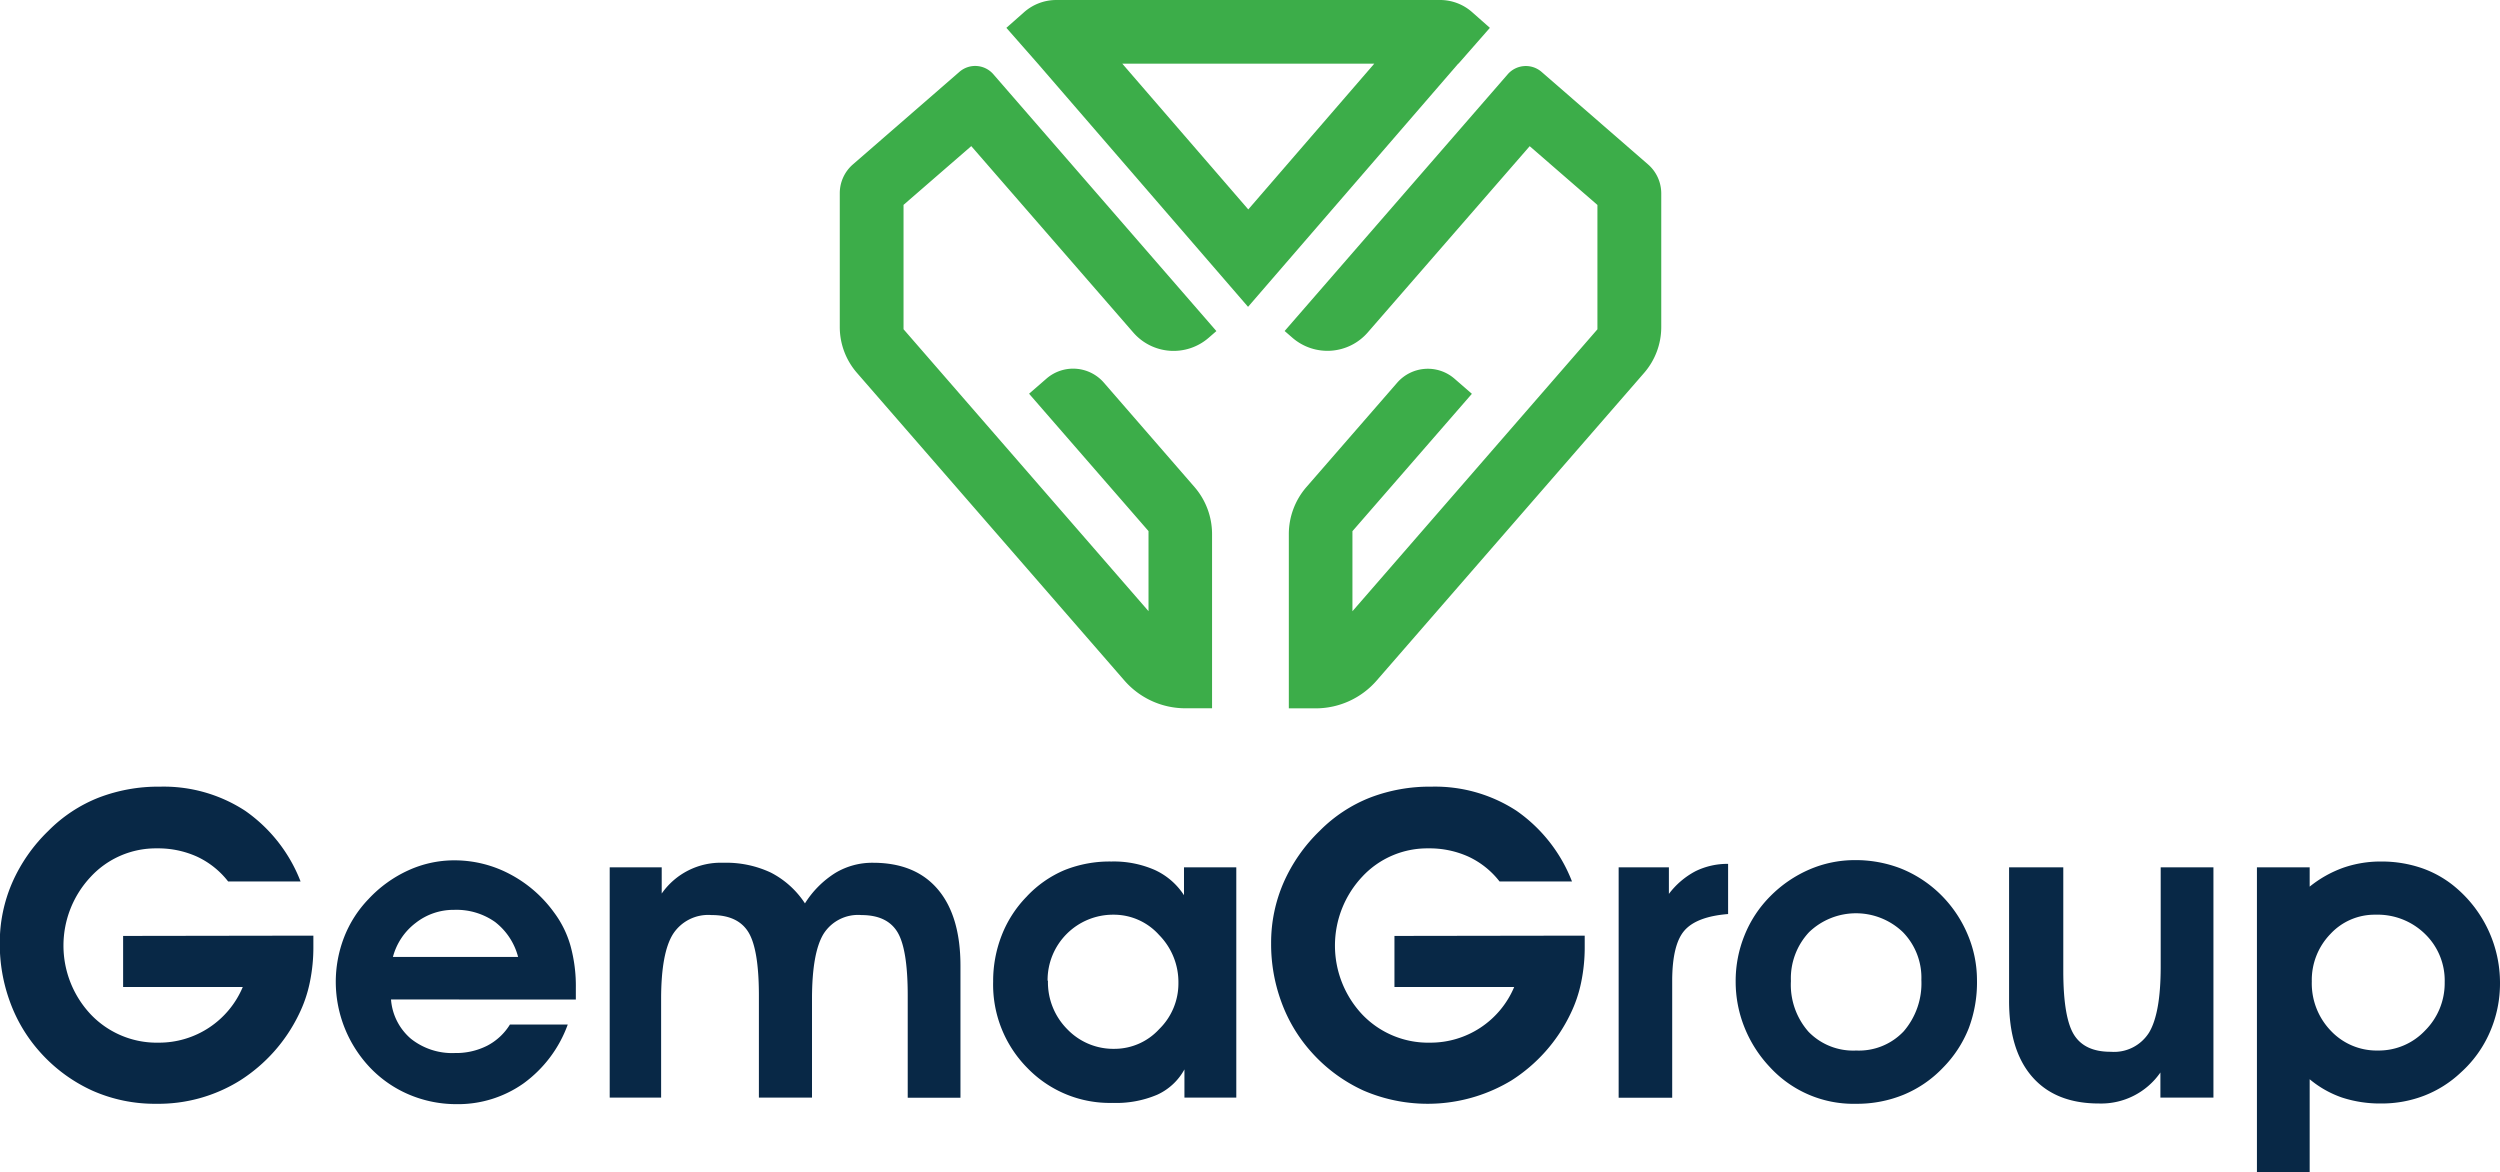
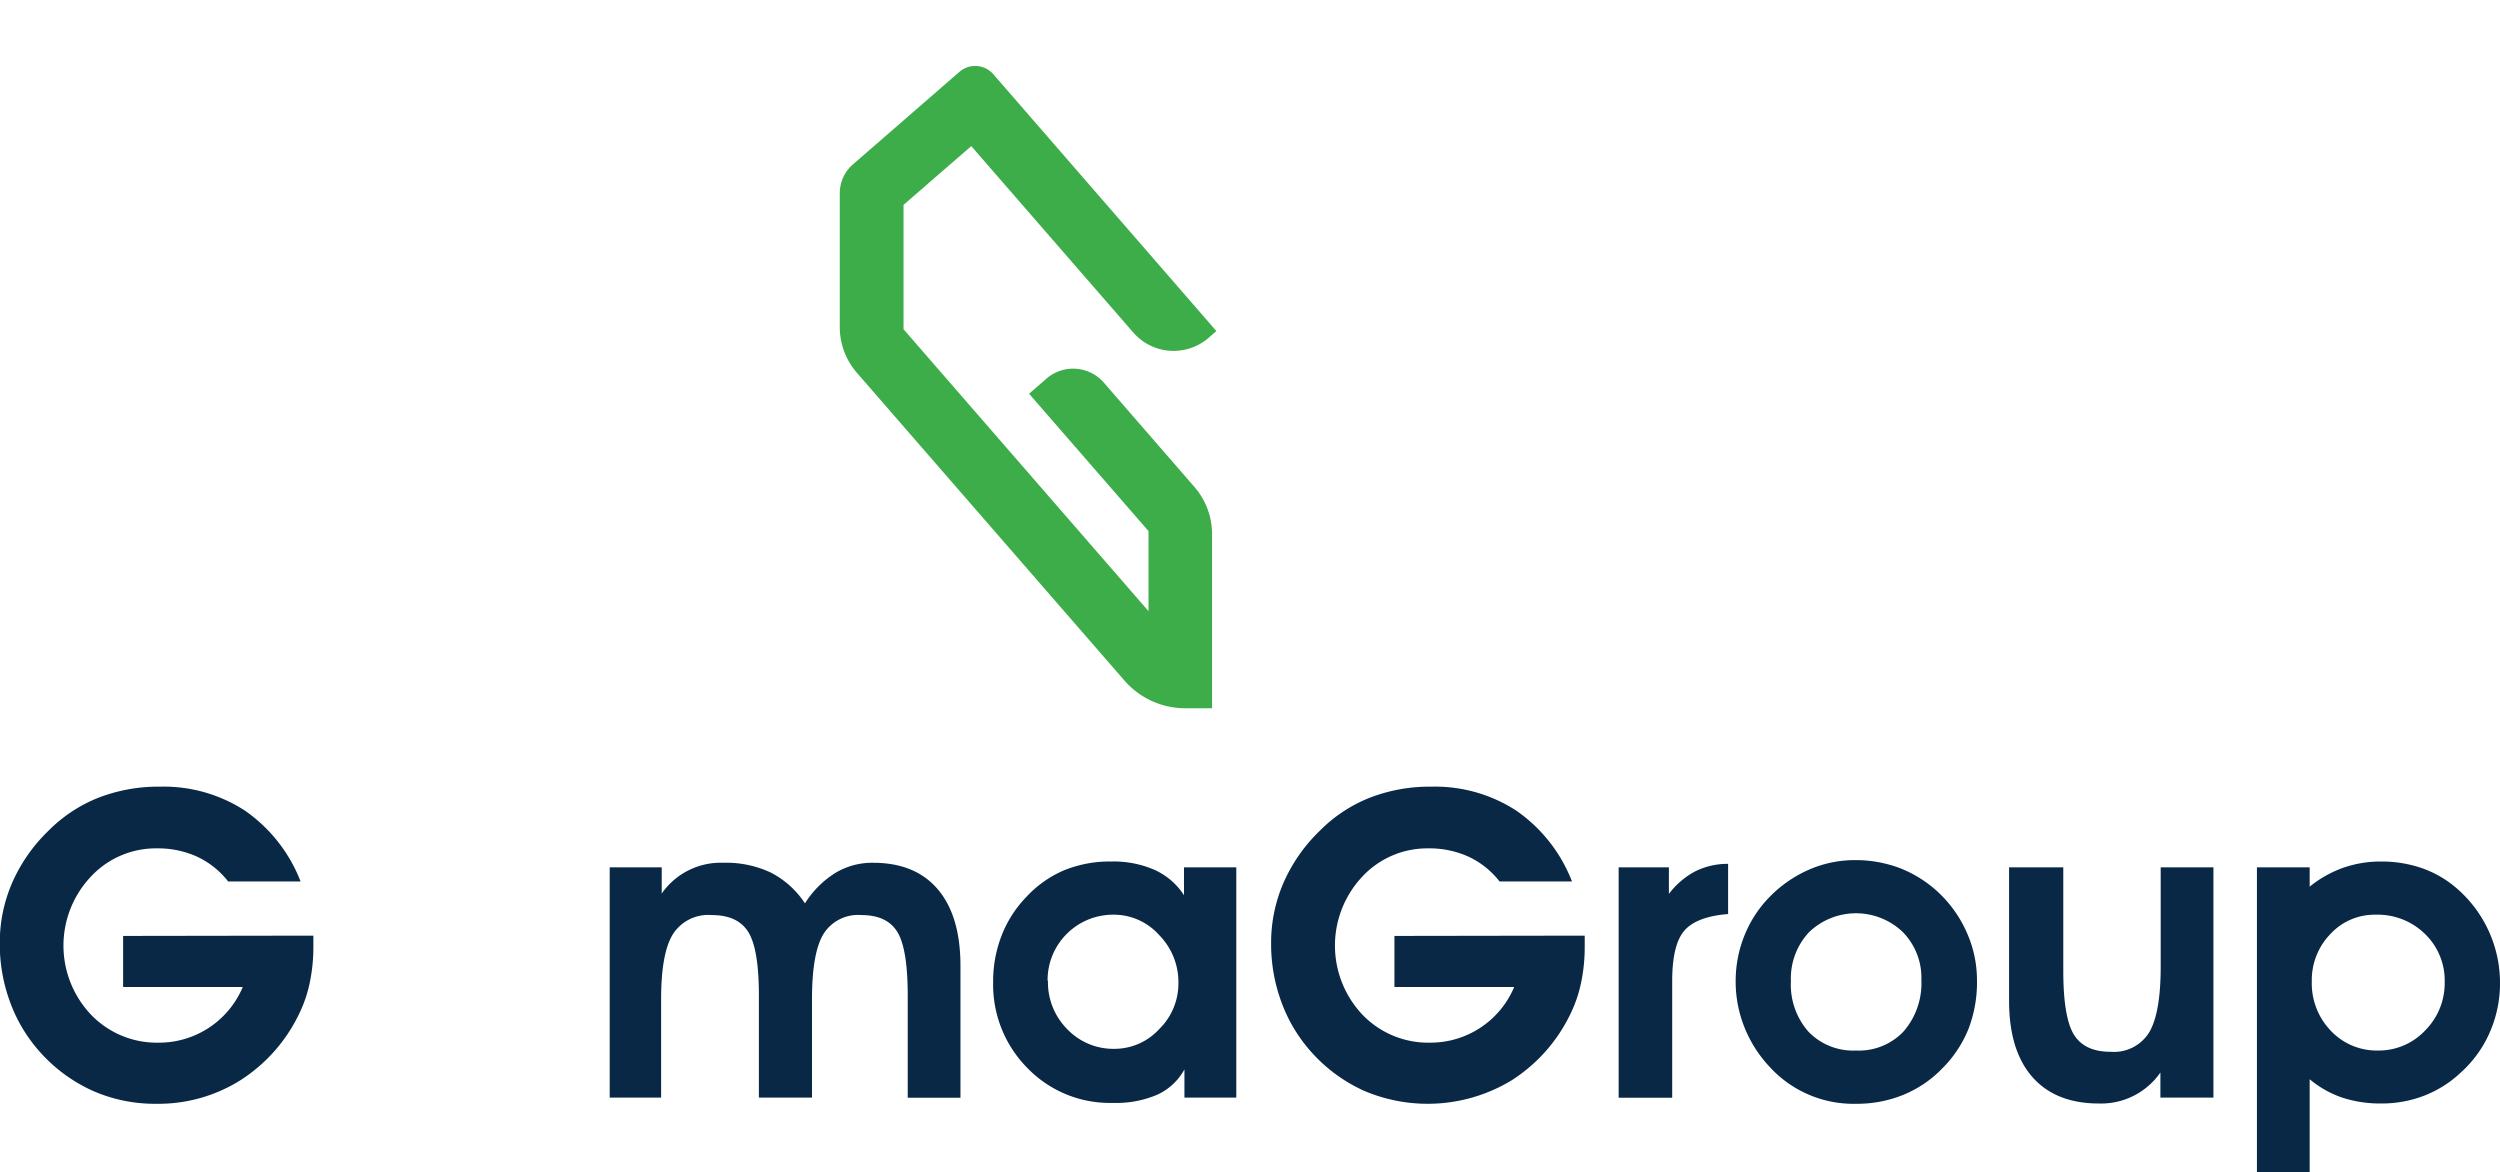
<svg xmlns="http://www.w3.org/2000/svg" viewBox="0 0 340.33 159.57">
  <defs>
    <style>.cls-1{fill:#3cad49;}.cls-2{fill:#082846;}</style>
  </defs>
  <title>Asset 1</title>
  <g id="Layer_2" data-name="Layer 2">
    <g id="Layer_1-2" data-name="Layer 1">
-       <path class="cls-1" d="M198.54,8.67h0l4.28-4.88-2.4-2.12A6.58,6.58,0,0,0,196,0h-52.2a6.63,6.63,0,0,0-4.4,1.67L137,3.79l4.29,4.88h0l28.61,33.1h0l28.61-33.1ZM169.93,28.51,152.78,8.67h34.3Z" />
      <path class="cls-1" d="M142.46,51.54l-2.37,2.06,16.26,18.7V83.2L123,44.82V27.89l9.22-8,22.06,25.38a7.27,7.27,0,0,0,10.25.72l1.06-.92L135.22,10.1a3.27,3.27,0,0,0-4.61-.32l-14.5,12.6a5.19,5.19,0,0,0-1.79,3.92V44.52a9.51,9.51,0,0,0,2.33,6.23l36.4,41.87a11,11,0,0,0,8.32,3.8H165V72.71a9.79,9.79,0,0,0-2.39-6.41L150.27,52.09A5.54,5.54,0,0,0,142.46,51.54Z" />
-       <path class="cls-1" d="M198,51.55l2.37,2.06-16.26,18.7v10.9l33.35-38.38V27.9l-9.22-8L186.19,45.26a7.27,7.27,0,0,1-10.25.72l-1.06-.92,30.37-34.95a3.27,3.27,0,0,1,4.61-.32l14.5,12.6a5.23,5.23,0,0,1,1.79,3.92V44.53a9.51,9.51,0,0,1-2.33,6.23l-36.4,41.87a11,11,0,0,1-8.32,3.8h-3.65V72.72a9.79,9.79,0,0,1,2.39-6.41L190.2,52.1A5.54,5.54,0,0,1,198,51.55Z" />
      <path class="cls-2" d="M42.66,127.37q0,.22,0,.69c0,.32,0,.55,0,.7a23.46,23.46,0,0,1-.49,5,17.92,17.92,0,0,1-1.48,4.32,22,22,0,0,1-8,9,21,21,0,0,1-11.44,3.18,20.91,20.91,0,0,1-8.7-1.8,21.46,21.46,0,0,1-7.18-5.33,20.89,20.89,0,0,1-4-6.72,22.78,22.78,0,0,1-1.4-8,20.49,20.49,0,0,1,1.68-8.22,22.2,22.2,0,0,1,4.93-7.08,19.91,19.91,0,0,1,6.86-4.53,22.62,22.62,0,0,1,8.36-1.49,20.29,20.29,0,0,1,11.57,3.28A20.91,20.91,0,0,1,40.92,120H31.06a11.51,11.51,0,0,0-4.23-3.38,12.85,12.85,0,0,0-5.46-1.13,12.08,12.08,0,0,0-9,3.85,13.67,13.67,0,0,0,0,18.77,12.41,12.41,0,0,0,9.22,3.83,12.36,12.36,0,0,0,11.46-7.58H16.76v-6.95Z" />
-       <path class="cls-2" d="M53.23,136.06a7.78,7.78,0,0,0,2.7,5.34,9,9,0,0,0,6,1.95,9.36,9.36,0,0,0,4.4-1,7.94,7.94,0,0,0,3.09-2.88h7.87a17.07,17.07,0,0,1-6,8,15.44,15.44,0,0,1-9.19,2.84A16.46,16.46,0,0,1,55.67,149a15.93,15.93,0,0,1-5.29-3.66,17,17,0,0,1-4.67-11.57,16.86,16.86,0,0,1,1.13-6.17,15.69,15.69,0,0,1,3.32-5.2,17.07,17.07,0,0,1,5.41-3.91,15,15,0,0,1,6.24-1.37A16.07,16.07,0,0,1,69.42,119a17.4,17.4,0,0,1,6,5.21,13.91,13.91,0,0,1,2.24,4.53,20.56,20.56,0,0,1,.73,5.76q0,.25,0,.78c0,.36,0,.62,0,.79Zm17.3-5.79a8.8,8.8,0,0,0-3.15-4.77,9.11,9.11,0,0,0-5.57-1.64,8.33,8.33,0,0,0-5.21,1.77,8.55,8.55,0,0,0-3.11,4.64Z" />
      <path class="cls-2" d="M90.08,118.07v3.57a9.79,9.79,0,0,1,8.38-4.19,14.29,14.29,0,0,1,6.48,1.34,12.2,12.2,0,0,1,4.64,4.19,13.07,13.07,0,0,1,4.16-4.16,9.75,9.75,0,0,1,5.1-1.37q5.76,0,8.83,3.62t3.08,10.37v18h-7.18V135.54q0-6.37-1.41-8.67t-4.89-2.3a5.55,5.55,0,0,0-5.17,2.58q-1.56,2.58-1.56,8.85v13.42h-7.23V135.54q0-6.34-1.44-8.66t-5-2.31a5.7,5.7,0,0,0-5.25,2.58Q90,129.73,90,136v13.42H83V118.07Z" />
      <path class="cls-2" d="M161.24,149.42v-3.84a8,8,0,0,1-3.69,3.44,14.23,14.23,0,0,1-6.08,1.12,15.61,15.61,0,0,1-11.61-4.75,16.13,16.13,0,0,1-4.66-11.78,17.07,17.07,0,0,1,1.16-6.27,15.71,15.71,0,0,1,3.34-5.22,15.12,15.12,0,0,1,5.19-3.66,16.5,16.5,0,0,1,6.41-1.18,13.89,13.89,0,0,1,5.88,1.14,9.36,9.36,0,0,1,4,3.45v-3.8h7.12v31.35Zm-18.58-15.93a9.06,9.06,0,0,0,2.64,6.63,8.69,8.69,0,0,0,6.43,2.66,8.25,8.25,0,0,0,6.07-2.68,8.69,8.69,0,0,0,2.62-6.27,9.14,9.14,0,0,0-2.64-6.56,8.26,8.26,0,0,0-6.17-2.75,8.91,8.91,0,0,0-9,9Z" />
      <path class="cls-2" d="M215.73,127.37q0,.22,0,.69c0,.32,0,.55,0,.7a23.46,23.46,0,0,1-.49,5,17.92,17.92,0,0,1-1.48,4.32,22,22,0,0,1-8,9,22.06,22.06,0,0,1-20.14,1.38,21.46,21.46,0,0,1-7.18-5.33,20.89,20.89,0,0,1-4-6.72,22.78,22.78,0,0,1-1.4-8,20.49,20.49,0,0,1,1.68-8.22,22.2,22.2,0,0,1,4.93-7.08,19.91,19.91,0,0,1,6.86-4.53,22.62,22.62,0,0,1,8.36-1.49,20.29,20.29,0,0,1,11.57,3.28A20.91,20.91,0,0,1,214,120h-9.86a11.51,11.51,0,0,0-4.23-3.38,12.85,12.85,0,0,0-5.46-1.13,12.08,12.08,0,0,0-9,3.85,13.7,13.7,0,0,0,0,18.77,12.41,12.41,0,0,0,9.22,3.83,12.36,12.36,0,0,0,11.46-7.58h-16.3v-6.95Z" />
      <path class="cls-2" d="M235.25,124.43q-4.25.34-5.92,2.22t-1.69,6.79v16h-7.29V118.07h6.84v3.62a10.9,10.9,0,0,1,3.62-3.09,9.86,9.86,0,0,1,4.44-1Z" />
      <path class="cls-2" d="M236.28,133.61a16.5,16.5,0,0,1,1.21-6.29A15.92,15.92,0,0,1,241,122a16.92,16.92,0,0,1,5.33-3.64,15.57,15.57,0,0,1,6.15-1.27,17,17,0,0,1,6.26,1.13,16.46,16.46,0,0,1,5.26,3.38,16.72,16.72,0,0,1,3.79,5.45,15.91,15.91,0,0,1,1.34,6.35A17.71,17.71,0,0,1,268,140a16.06,16.06,0,0,1-3.51,5.36,15.69,15.69,0,0,1-5.33,3.66,16.71,16.71,0,0,1-6.49,1.24,15.43,15.43,0,0,1-11.74-5,17.12,17.12,0,0,1-3.45-5.4A16.69,16.69,0,0,1,236.28,133.61Zm7.52-.06a9.67,9.67,0,0,0,2.4,6.91,8.47,8.47,0,0,0,6.49,2.55,8.37,8.37,0,0,0,6.46-2.61,10,10,0,0,0,2.41-7,8.87,8.87,0,0,0-2.52-6.51,9.22,9.22,0,0,0-12.76,0A9.19,9.19,0,0,0,243.8,133.55Z" />
      <path class="cls-2" d="M294.1,149.42V146a9.81,9.81,0,0,1-8.38,4.22q-5.89,0-9.06-3.62t-3.16-10.4V118.07h7.38v14.08q0,6.36,1.45,8.7t5,2.33a5.63,5.63,0,0,0,5.23-2.62q1.57-2.62,1.58-8.89v-13.6h7.18v31.35Z" />
      <path class="cls-2" d="M314.42,146.92v12.65h-7.18v-41.5h7.18v2.63a15.72,15.72,0,0,1,4.59-2.58,15.47,15.47,0,0,1,5.16-.84,16.79,16.79,0,0,1,5.58.92,14.48,14.48,0,0,1,4.71,2.75,17,17,0,0,1,5.87,12.88,16.55,16.55,0,0,1-1.39,6.7A15.84,15.84,0,0,1,335,146a15.32,15.32,0,0,1-4.95,3.14,16,16,0,0,1-5.86,1.08,16.64,16.64,0,0,1-5.37-.81A14,14,0,0,1,314.42,146.92Zm.29-13.31a9.29,9.29,0,0,0,2.59,6.71,8.57,8.57,0,0,0,6.41,2.69,8.66,8.66,0,0,0,6.43-2.73,9.1,9.1,0,0,0,2.66-6.56,8.81,8.81,0,0,0-2.68-6.58,9.23,9.23,0,0,0-6.75-2.62,8.19,8.19,0,0,0-6.13,2.63A9,9,0,0,0,314.71,133.61Z" />
    </g>
  </g>
</svg>